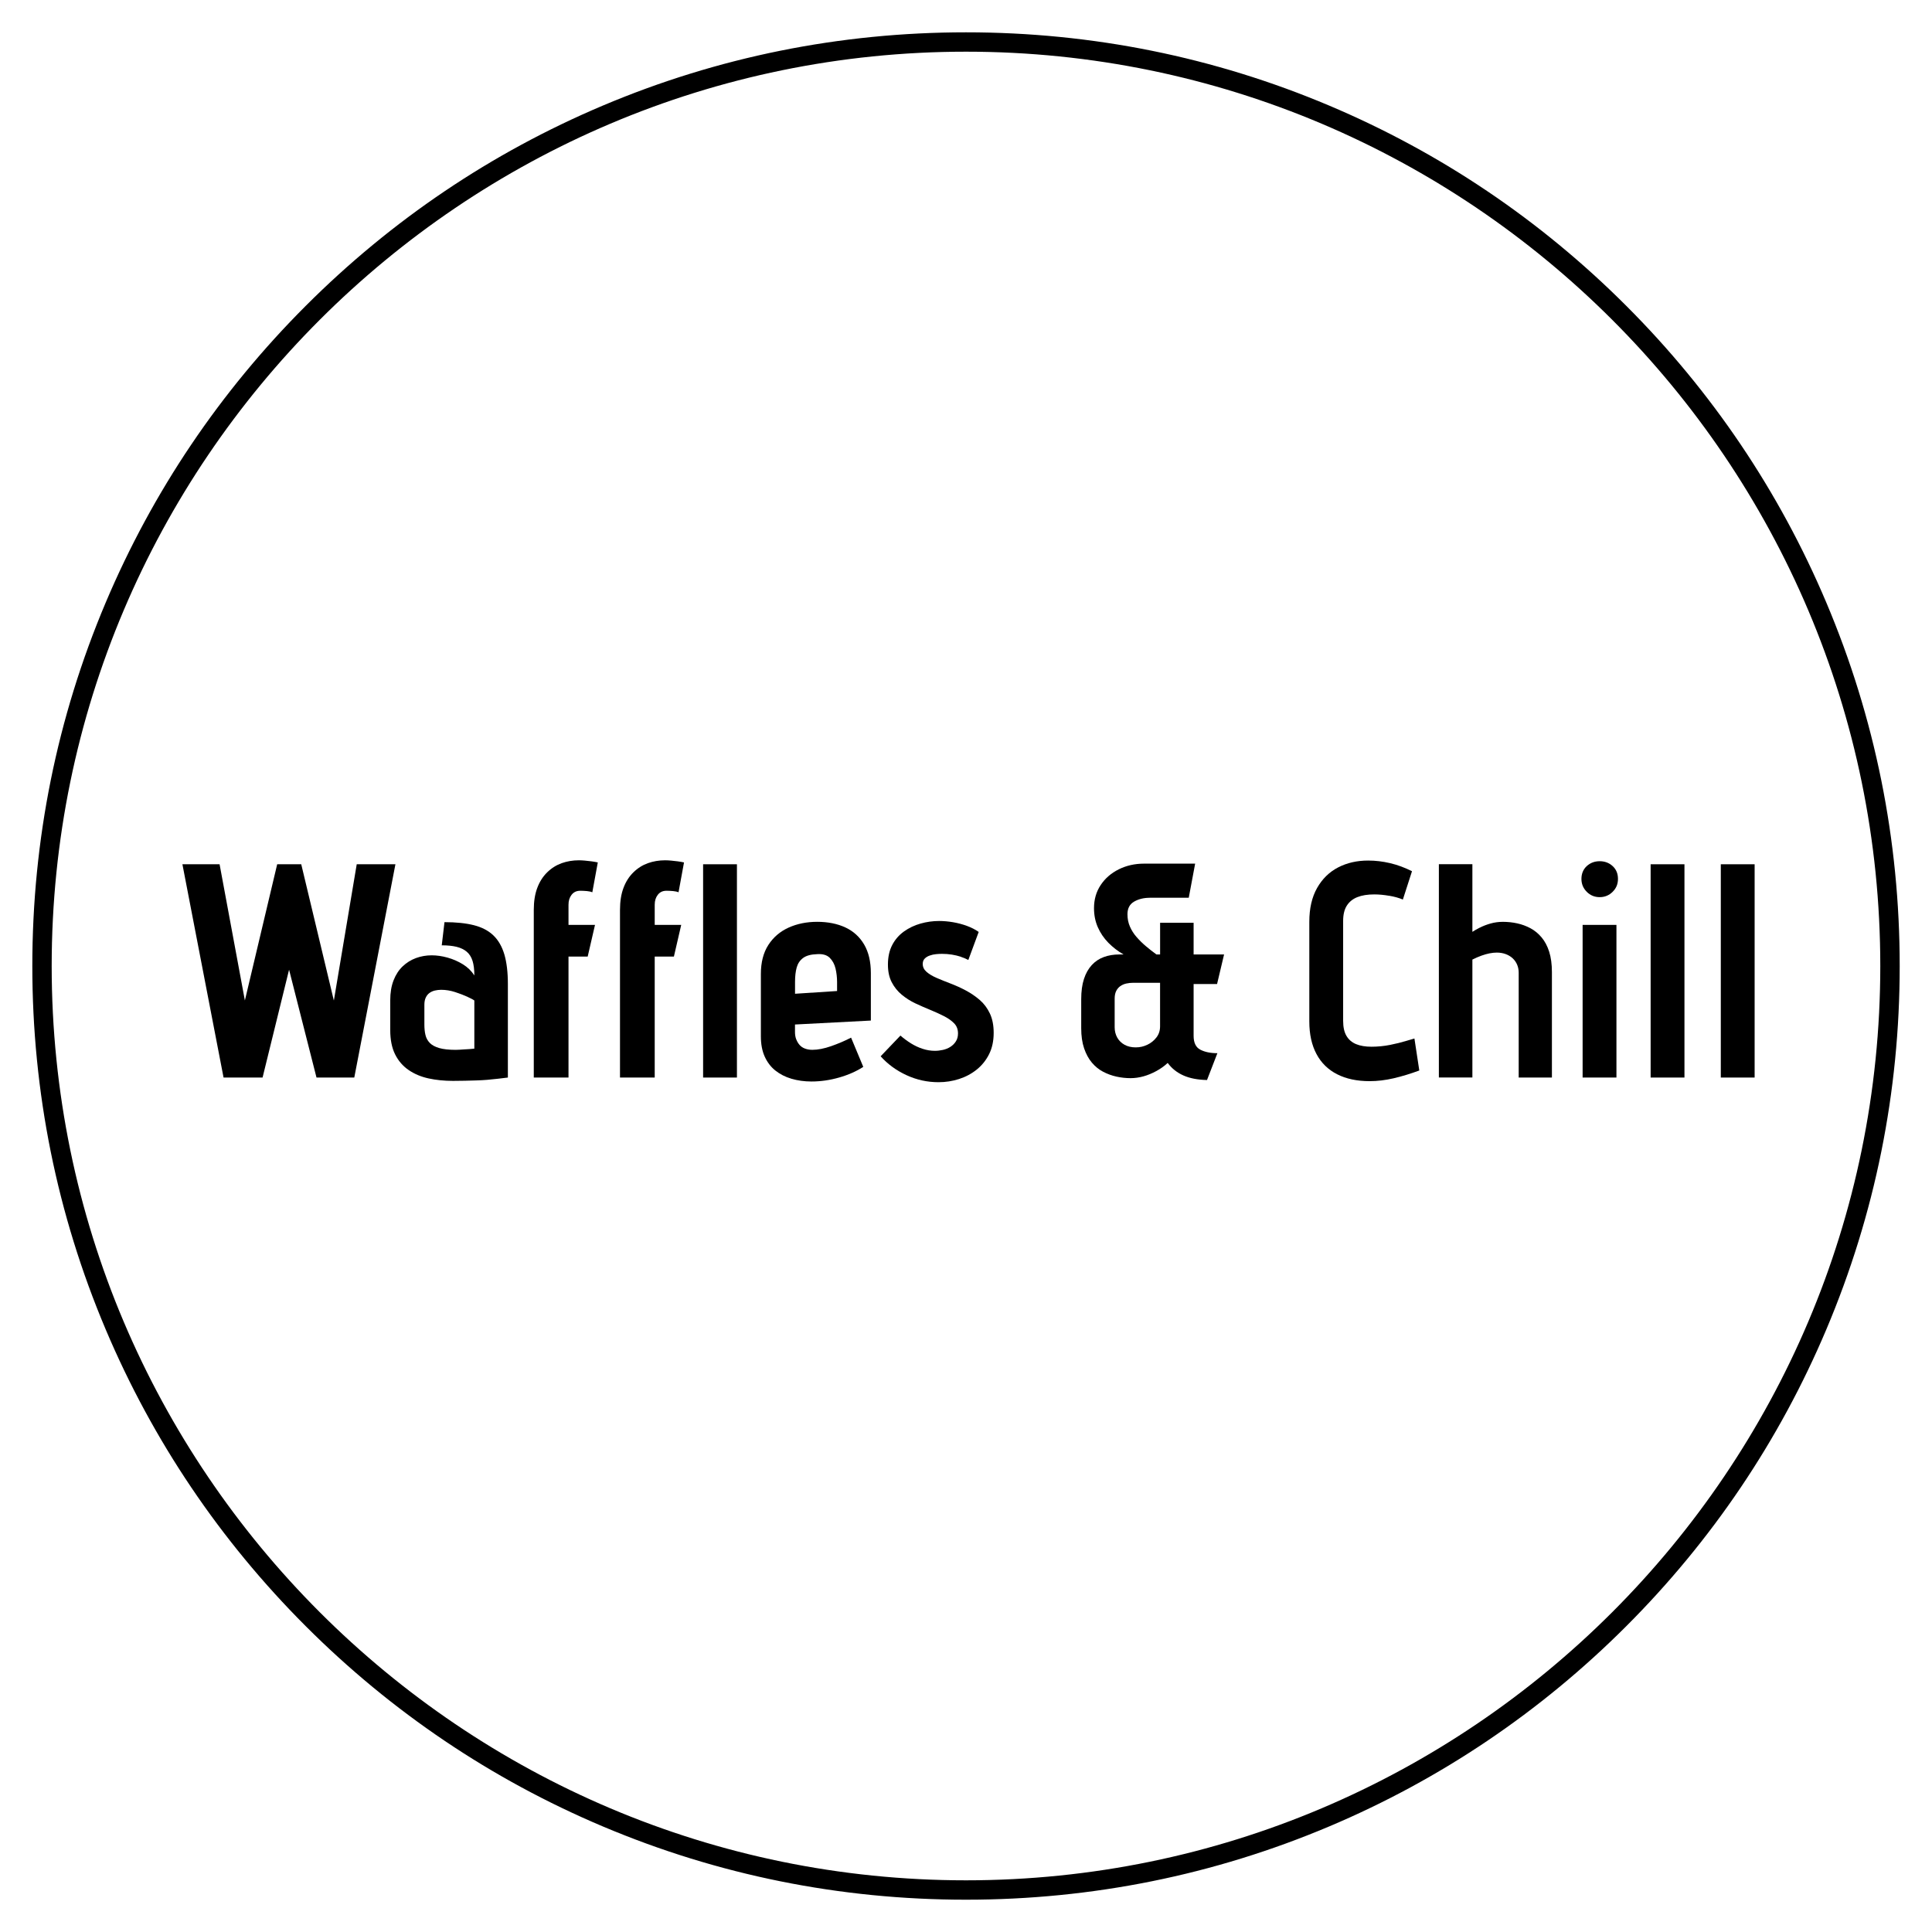
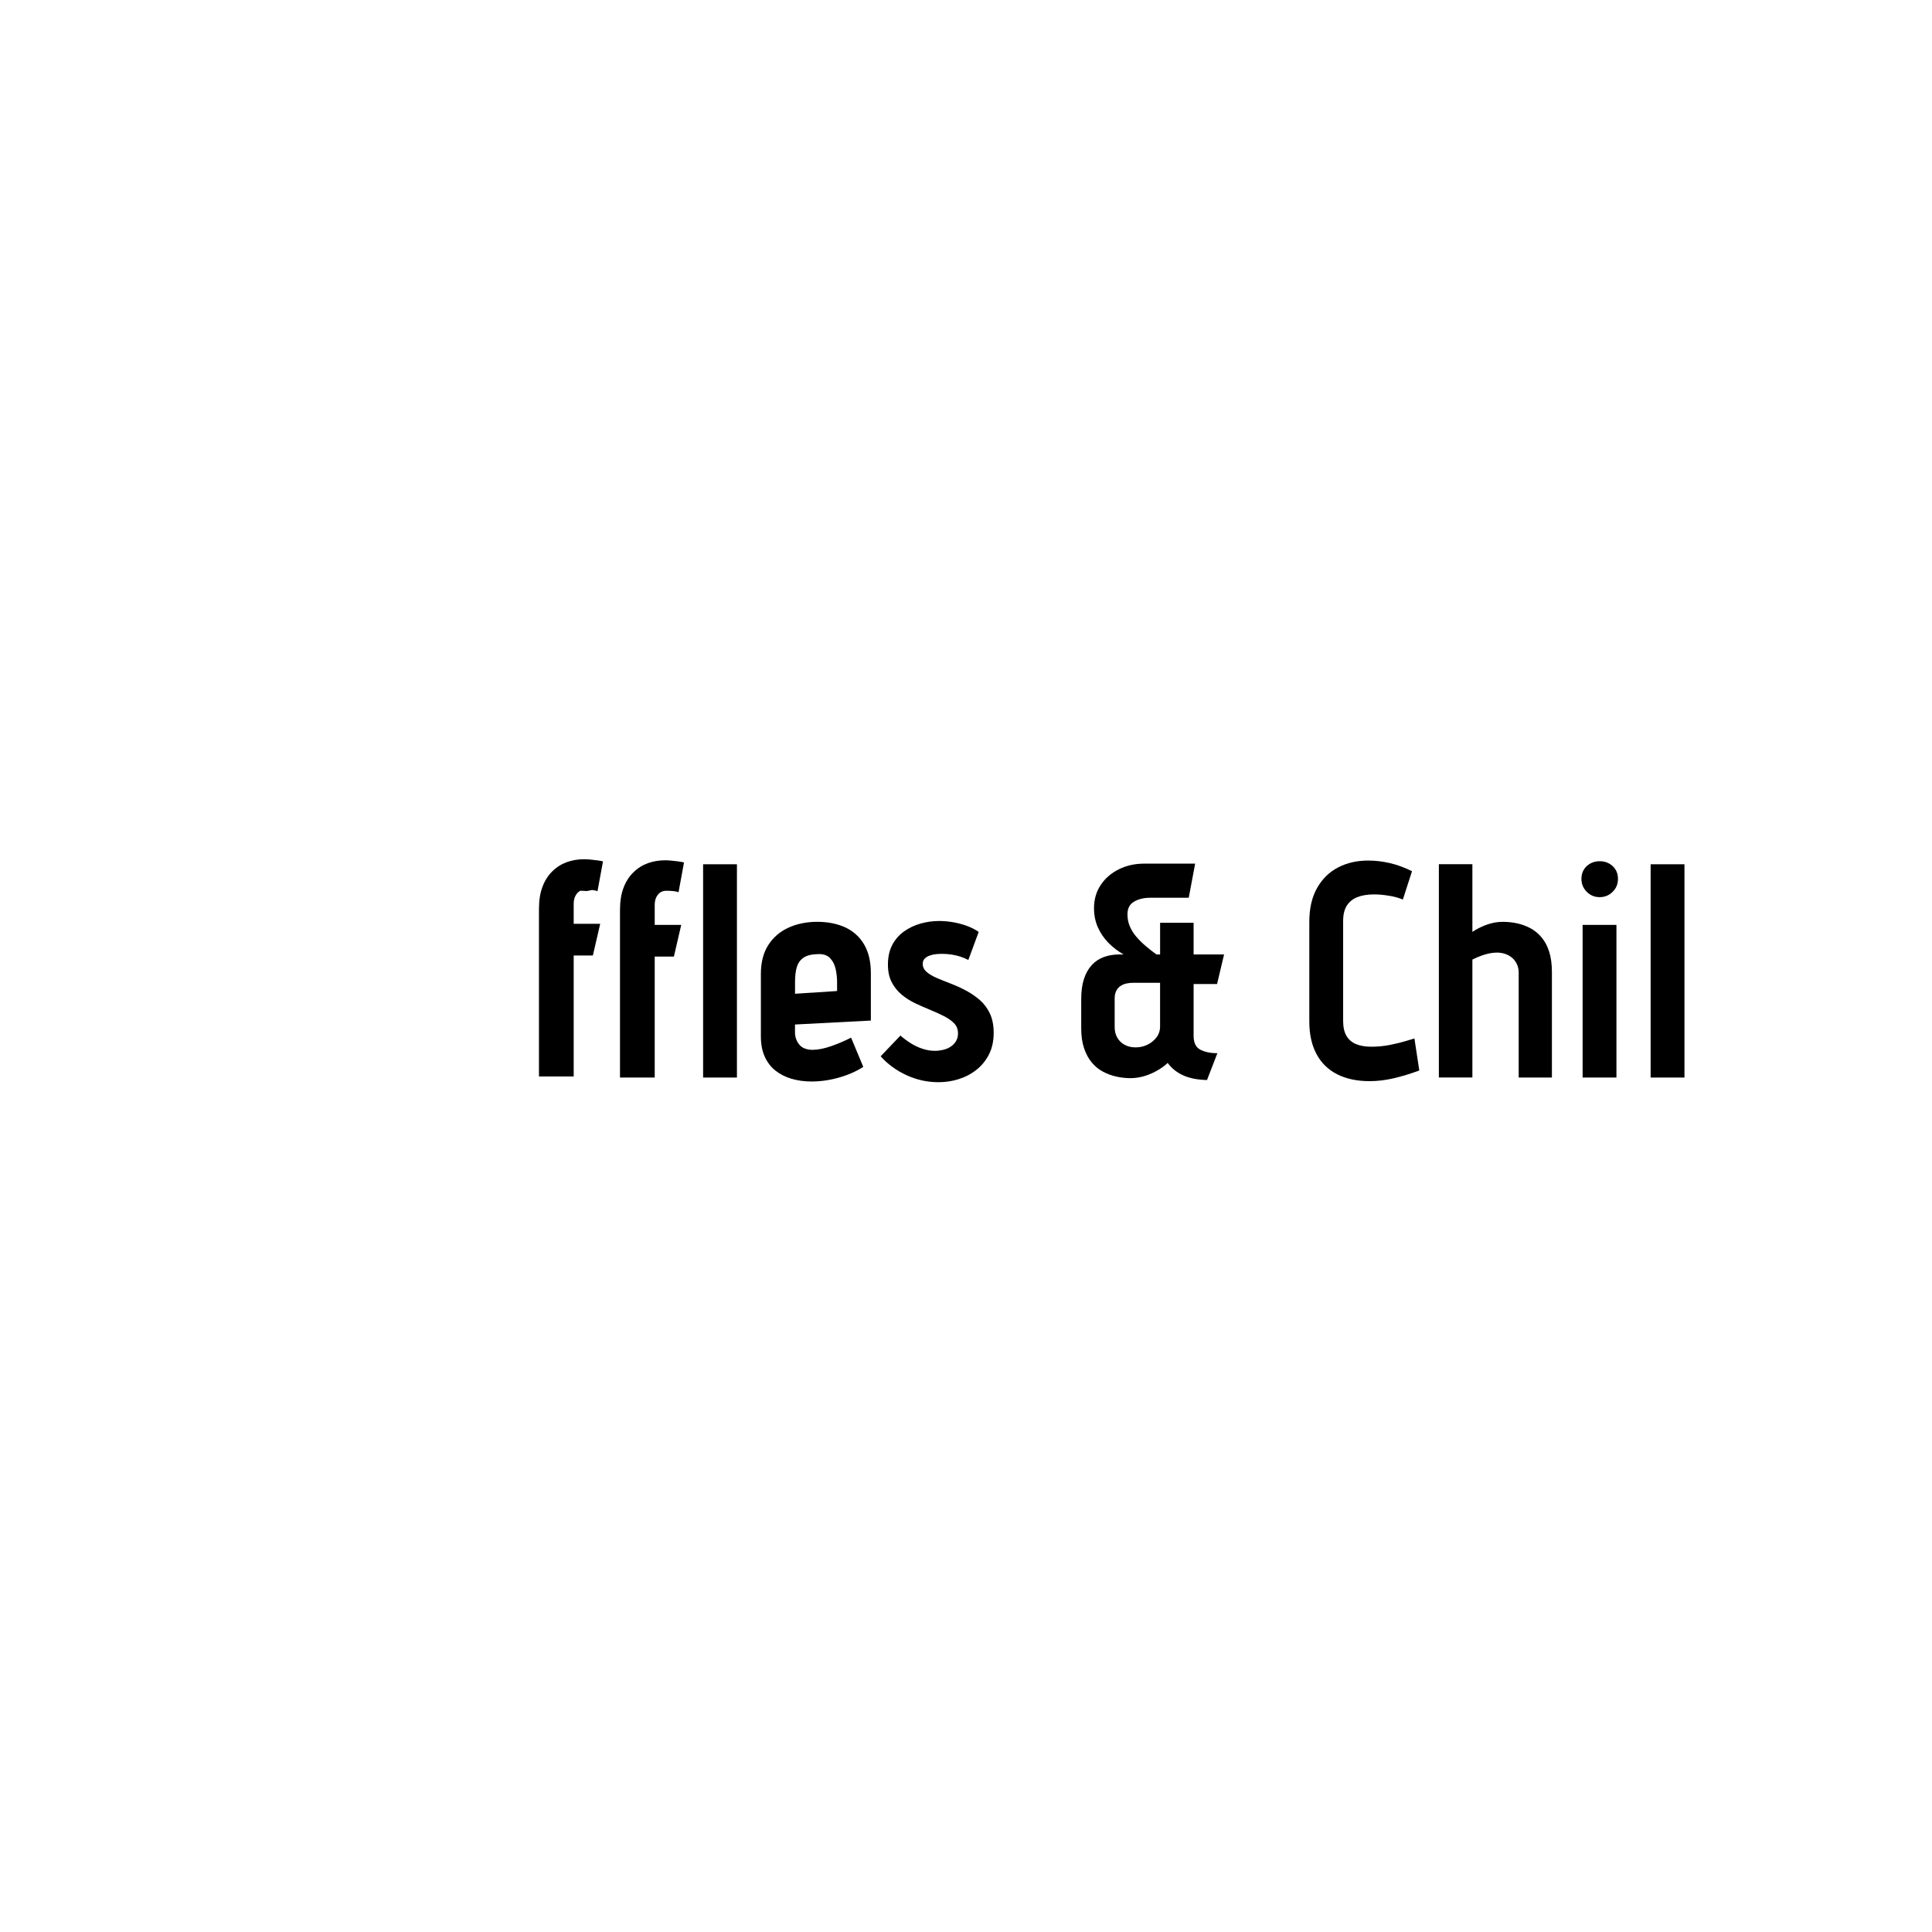
<svg xmlns="http://www.w3.org/2000/svg" id="Layer_1" data-name="Layer 1" viewBox="0 0 797.33 797.33">
  <defs>
    <style>      .cls-1 {        fill: #000;        stroke-width: 0px;      }    </style>
  </defs>
  <g>
-     <path class="cls-1" d="M137.79,412.89l9.43-56.21h15.97l-16.98,88.02h-15.59l-11.32-44.51-10.94,44.51h-16.1l-16.98-88.02h15.34l10.44,56.21,13.33-56.21h9.93l13.45,56.21Z" />
-     <path class="cls-1" d="M195.01,396.54c-.5-1.59-1.3-2.85-2.39-3.77-1.09-.92-2.47-1.59-4.15-2.01-1.68-.42-3.73-.63-6.16-.63l1.13-9.56c4.78,0,8.82.42,12.13,1.26,3.31.84,5.99,2.24,8.05,4.21,2.05,1.97,3.56,4.59,4.53,7.86.96,3.27,1.45,7.34,1.45,12.2v38.6c-1.34.17-2.73.33-4.15.5-1.43.17-2.87.31-4.34.44-1.47.12-2.98.21-4.53.25-1.55.04-3.12.08-4.72.13-1.59.04-3.23.06-4.9.06-3.61,0-6.96-.34-10.06-1.01-3.1-.67-5.85-1.82-8.24-3.46-2.39-1.63-4.26-3.79-5.6-6.48-1.34-2.68-2.01-6.04-2.01-10.06v-12.2c0-3.18.46-5.95,1.38-8.3.92-2.35,2.18-4.28,3.77-5.78,1.59-1.51,3.42-2.64,5.47-3.4,2.05-.75,4.21-1.13,6.48-1.13,2.09,0,4.28.31,6.54.94,2.26.63,4.38,1.55,6.35,2.77,1.97,1.22,3.54,2.75,4.72,4.59,0-2.43-.25-4.44-.75-6.04ZM192.93,411.38c-1.47-.67-3.17-1.32-5.09-1.95-1.93-.63-3.86-.94-5.78-.94-.92,0-1.8.11-2.64.31-.84.21-1.57.55-2.2,1.01-.63.46-1.13,1.09-1.51,1.89-.38.8-.57,1.78-.57,2.96v8.17c0,1.59.14,3.02.44,4.28.29,1.26.88,2.35,1.76,3.27.88.92,2.18,1.63,3.9,2.14,1.72.5,4,.75,6.85.75.42,0,.94-.02,1.57-.06.63-.04,1.3-.08,2.01-.13.71-.04,1.38-.08,2.01-.12.63-.04,1.32-.1,2.08-.19v-19.87c-.42-.33-1.36-.84-2.83-1.51Z" />
-     <path class="cls-1" d="M242.16,367.74c-.92-.08-1.8-.13-2.64-.13s-1.55.15-2.14.44c-.59.29-1.09.71-1.51,1.26-.42.55-.73,1.15-.94,1.82-.21.67-.31,1.43-.31,2.26v8.3h10.94l-3.02,13.08h-7.92v49.92h-14.33v-69.16c0-3.52.48-6.56,1.45-9.12.96-2.56,2.33-4.69,4.09-6.41,1.76-1.72,3.75-2.97,5.97-3.77,2.22-.79,4.59-1.19,7.1-1.19.75,0,1.59.04,2.52.13.92.08,1.84.19,2.77.31.92.13,1.76.27,2.52.44l-2.26,12.32c-.59-.25-1.34-.42-2.26-.5Z" />
+     <path class="cls-1" d="M242.16,367.74c-.92-.08-1.8-.13-2.64-.13c-.59.29-1.09.71-1.51,1.26-.42.55-.73,1.15-.94,1.82-.21.67-.31,1.43-.31,2.26v8.3h10.94l-3.02,13.08h-7.92v49.92h-14.33v-69.16c0-3.52.48-6.56,1.45-9.12.96-2.56,2.33-4.69,4.09-6.41,1.76-1.72,3.75-2.97,5.97-3.77,2.22-.79,4.59-1.19,7.1-1.19.75,0,1.59.04,2.52.13.92.08,1.84.19,2.77.31.92.13,1.76.27,2.52.44l-2.26,12.32c-.59-.25-1.34-.42-2.26-.5Z" />
    <path class="cls-1" d="M277.74,367.74c-.92-.08-1.8-.13-2.64-.13s-1.55.15-2.14.44c-.59.29-1.09.71-1.51,1.26-.42.55-.73,1.15-.94,1.82-.21.67-.31,1.43-.31,2.26v8.3h10.94l-3.02,13.08h-7.92v49.92h-14.33v-69.16c0-3.52.48-6.56,1.45-9.12.96-2.56,2.33-4.69,4.09-6.41,1.76-1.72,3.75-2.97,5.97-3.77,2.22-.79,4.59-1.19,7.1-1.19.75,0,1.59.04,2.52.13.92.08,1.84.19,2.77.31.92.13,1.76.27,2.52.44l-2.26,12.32c-.59-.25-1.34-.42-2.26-.5Z" />
    <path class="cls-1" d="M328.61,428.92c.33.88.79,1.66,1.38,2.33.59.67,1.34,1.18,2.26,1.51.92.34,1.93.5,3.02.5,2.26,0,4.84-.5,7.73-1.51,2.89-1.01,5.64-2.18,8.24-3.52l5.03,12.07c-2.85,1.84-6.18,3.31-10,4.4-3.82,1.09-7.61,1.63-11.38,1.63-2.94,0-5.68-.38-8.24-1.13-2.56-.75-4.78-1.89-6.67-3.4-1.89-1.51-3.35-3.44-4.4-5.78-1.05-2.35-1.57-5.11-1.57-8.3v-25.78c0-4.78,1.03-8.76,3.08-11.95,2.05-3.18,4.84-5.57,8.36-7.17,3.52-1.59,7.46-2.39,11.82-2.39s8.32.78,11.63,2.33c3.31,1.55,5.89,3.9,7.73,7.04,1.84,3.14,2.77,7.06,2.77,11.76v19.62l-31.31,1.63v3.14c0,1.09.17,2.08.5,2.96ZM344.83,399.75c-.42-1.8-1.22-3.29-2.39-4.46-1.18-1.17-2.94-1.68-5.28-1.51-2.52.08-4.42.61-5.72,1.57-1.3.96-2.18,2.26-2.64,3.9-.46,1.63-.69,3.63-.69,5.97v4.9l17.35-1.13v-3.65c0-1.93-.21-3.79-.63-5.6Z" />
    <path class="cls-1" d="M290.17,356.68h13.96v88.02h-13.96v-88.02Z" />
    <path class="cls-1" d="M396.53,394.84c-1.17-.38-2.41-.67-3.71-.88-1.3-.21-2.66-.31-4.09-.31-.75,0-1.57.04-2.45.13-.88.08-1.74.27-2.58.57-.84.29-1.53.71-2.07,1.26s-.82,1.28-.82,2.2c0,1.26.52,2.35,1.57,3.27,1.05.92,2.45,1.76,4.21,2.52,1.76.75,3.69,1.53,5.78,2.33,2.09.8,4.17,1.74,6.22,2.83,2.05,1.09,3.96,2.39,5.72,3.9,1.76,1.51,3.16,3.38,4.21,5.6,1.05,2.22,1.57,4.88,1.57,7.99,0,3.35-.63,6.29-1.89,8.8-1.26,2.52-2.96,4.63-5.09,6.35-2.14,1.72-4.57,3.02-7.29,3.9-2.73.88-5.55,1.32-8.49,1.32-4.61,0-9.01-.96-13.2-2.89-4.19-1.93-7.75-4.53-10.69-7.8l8.17-8.55c1.34,1.17,2.79,2.24,4.34,3.21,1.55.96,3.16,1.72,4.84,2.26,1.68.55,3.35.82,5.03.82,1.09,0,2.2-.13,3.33-.38,1.13-.25,2.16-.67,3.08-1.26.92-.59,1.68-1.34,2.26-2.26.59-.92.88-2.01.88-3.27,0-1.68-.52-3.06-1.57-4.15-1.05-1.09-2.43-2.07-4.15-2.96-1.72-.88-3.61-1.74-5.66-2.58-2.05-.84-4.11-1.74-6.16-2.7-2.06-.96-3.94-2.16-5.66-3.58-1.72-1.42-3.1-3.14-4.15-5.16-1.05-2.01-1.57-4.44-1.57-7.29,0-3.1.58-5.78,1.76-8.05,1.17-2.26,2.79-4.13,4.84-5.6,2.05-1.47,4.34-2.56,6.85-3.27,2.51-.71,5.07-1.07,7.67-1.07,1.84,0,3.75.17,5.72.5,1.97.34,3.88.84,5.72,1.51,1.84.67,3.48,1.51,4.9,2.51l-4.28,11.57c-.92-.5-1.97-.94-3.14-1.32Z" />
    <path class="cls-1" d="M474.48,370.51c-2.43,0-4.57.52-6.41,1.57-1.84,1.05-2.77,2.79-2.77,5.22,0,1.84.33,3.54,1.01,5.09.67,1.55,1.59,3,2.77,4.34,1.17,1.34,2.45,2.6,3.84,3.77,1.38,1.17,2.83,2.31,4.34,3.4h1.51v-13.08h13.83v13.08h12.57l-2.89,12.2h-9.68v21.38c0,2.85.92,4.76,2.77,5.72,1.84.96,4.19,1.45,7.04,1.45l-4.28,11.07c-3.86-.08-7.1-.71-9.75-1.89s-4.8-2.89-6.48-5.16c-1.34,1.26-2.89,2.37-4.65,3.33-1.76.96-3.54,1.7-5.34,2.2-1.8.5-3.58.75-5.34.75-1.93,0-3.86-.21-5.78-.63-1.93-.42-3.77-1.09-5.53-2.01-1.76-.92-3.31-2.18-4.65-3.77-1.34-1.59-2.41-3.56-3.21-5.91-.8-2.35-1.19-5.11-1.19-8.3v-11.95c0-3.27.38-6.06,1.13-8.36.75-2.3,1.82-4.21,3.21-5.72,1.38-1.51,3.04-2.62,4.97-3.33,1.93-.71,4.07-1.07,6.41-1.07h1.76c-2.35-1.34-4.44-2.96-6.29-4.84-1.85-1.89-3.29-4.02-4.34-6.41-1.05-2.39-1.57-5.01-1.57-7.86,0-3.6.92-6.79,2.77-9.56,1.84-2.77,4.34-4.92,7.48-6.48,3.14-1.55,6.6-2.33,10.37-2.33h21.12l-2.64,14.08h-16.1ZM467.69,405.59c-1.01,0-1.97.11-2.89.31-.92.21-1.74.57-2.45,1.07-.71.5-1.28,1.17-1.7,2.01-.42.84-.63,1.89-.63,3.14v11.82c0,1.59.36,3.02,1.07,4.28.71,1.26,1.72,2.24,3.02,2.96,1.3.71,2.83,1.07,4.59,1.07s3.27-.36,4.78-1.07c1.51-.71,2.77-1.72,3.77-3.02,1.01-1.3,1.51-2.83,1.51-4.59v-17.98h-11.07Z" />
    <path class="cls-1" d="M573.3,369.69c-2.18-.38-4.23-.57-6.16-.57-2.77,0-5.09.38-6.98,1.13-1.89.75-3.33,1.93-4.34,3.52-1.01,1.59-1.51,3.69-1.51,6.29v41.24c0,2.6.46,4.67,1.38,6.22.92,1.55,2.24,2.68,3.96,3.39,1.72.71,3.83,1.07,6.35,1.07s5.16-.25,7.67-.75c2.51-.5,4.71-1.05,6.6-1.63,1.89-.58,3.04-.92,3.46-1.01l2.01,13.2c-3.61,1.34-7.13,2.41-10.56,3.21-3.44.8-6.75,1.19-9.93,1.19-5.2,0-9.66-.94-13.39-2.83-3.73-1.89-6.58-4.67-8.55-8.36-1.97-3.69-2.96-8.17-2.96-13.45v-41.12c0-5.53,1.07-10.19,3.21-13.96,2.14-3.77,5.03-6.6,8.68-8.49,3.65-1.89,7.77-2.83,12.39-2.83,3.02,0,6.04.36,9.05,1.07,3.02.71,6.04,1.82,9.05,3.33l-3.77,11.69c-1.59-.67-3.48-1.2-5.66-1.57Z" />
    <path class="cls-1" d="M610.74,382.83c1.3-.67,2.77-1.24,4.4-1.7,1.63-.46,3.33-.69,5.09-.69,2.01,0,3.98.21,5.91.63,1.93.42,3.75,1.09,5.47,2.01,1.72.92,3.25,2.18,4.59,3.77,1.34,1.59,2.39,3.56,3.14,5.91.75,2.35,1.13,5.16,1.13,8.42v43.51h-13.71v-43.26c0-1.17-.21-2.26-.63-3.27-.42-1.01-1.03-1.89-1.82-2.64-.8-.75-1.76-1.34-2.89-1.76-1.13-.42-2.37-.63-3.71-.63-.92,0-1.91.11-2.96.31-1.05.21-2.16.52-3.33.94-1.17.42-2.43.96-3.77,1.63v48.66h-13.83v-88.02h13.83v27.92c.75-.5,1.78-1.09,3.08-1.76Z" />
    <path class="cls-1" d="M665.53,357.43c1.47,1.34,2.2,3.1,2.2,5.28s-.73,3.88-2.2,5.34-3.25,2.2-5.34,2.2-3.88-.73-5.34-2.2c-1.47-1.47-2.2-3.25-2.2-5.34s.73-3.94,2.2-5.28c1.47-1.34,3.25-2.01,5.34-2.01s3.88.67,5.34,2.01ZM653.14,381.7h13.96v63h-13.96v-63Z" />
    <path class="cls-1" d="M681.21,356.68h13.96v88.02h-13.96v-88.02Z" />
-     <path class="cls-1" d="M710.17,356.68h13.96v88.02h-13.96v-88.02Z" />
  </g>
-   <path class="cls-1" d="M398.67,784c-52.02,0-102.48-10.19-149.99-30.28-45.89-19.41-87.09-47.19-122.48-82.58-35.39-35.39-63.17-76.6-82.58-122.48-20.09-47.51-30.28-97.97-30.28-149.99s10.19-102.48,30.28-149.99c19.41-45.89,47.19-87.09,82.58-122.48,35.39-35.39,76.6-63.17,122.48-82.58,47.51-20.09,97.97-30.28,149.99-30.28s102.48,10.19,149.99,30.28c45.89,19.41,87.09,47.19,122.48,82.58s63.17,76.6,82.58,122.48c20.09,47.51,30.28,97.97,30.28,149.99s-10.19,102.48-30.28,149.99c-19.41,45.89-47.19,87.09-82.58,122.48-35.39,35.39-76.6,63.17-122.48,82.58-47.51,20.09-97.97,30.28-149.99,30.28ZM398.67,21.33C190.6,21.33,21.33,190.6,21.33,398.67s169.27,377.33,377.33,377.33,377.33-169.27,377.33-377.33S606.73,21.33,398.67,21.33Z" />
</svg>